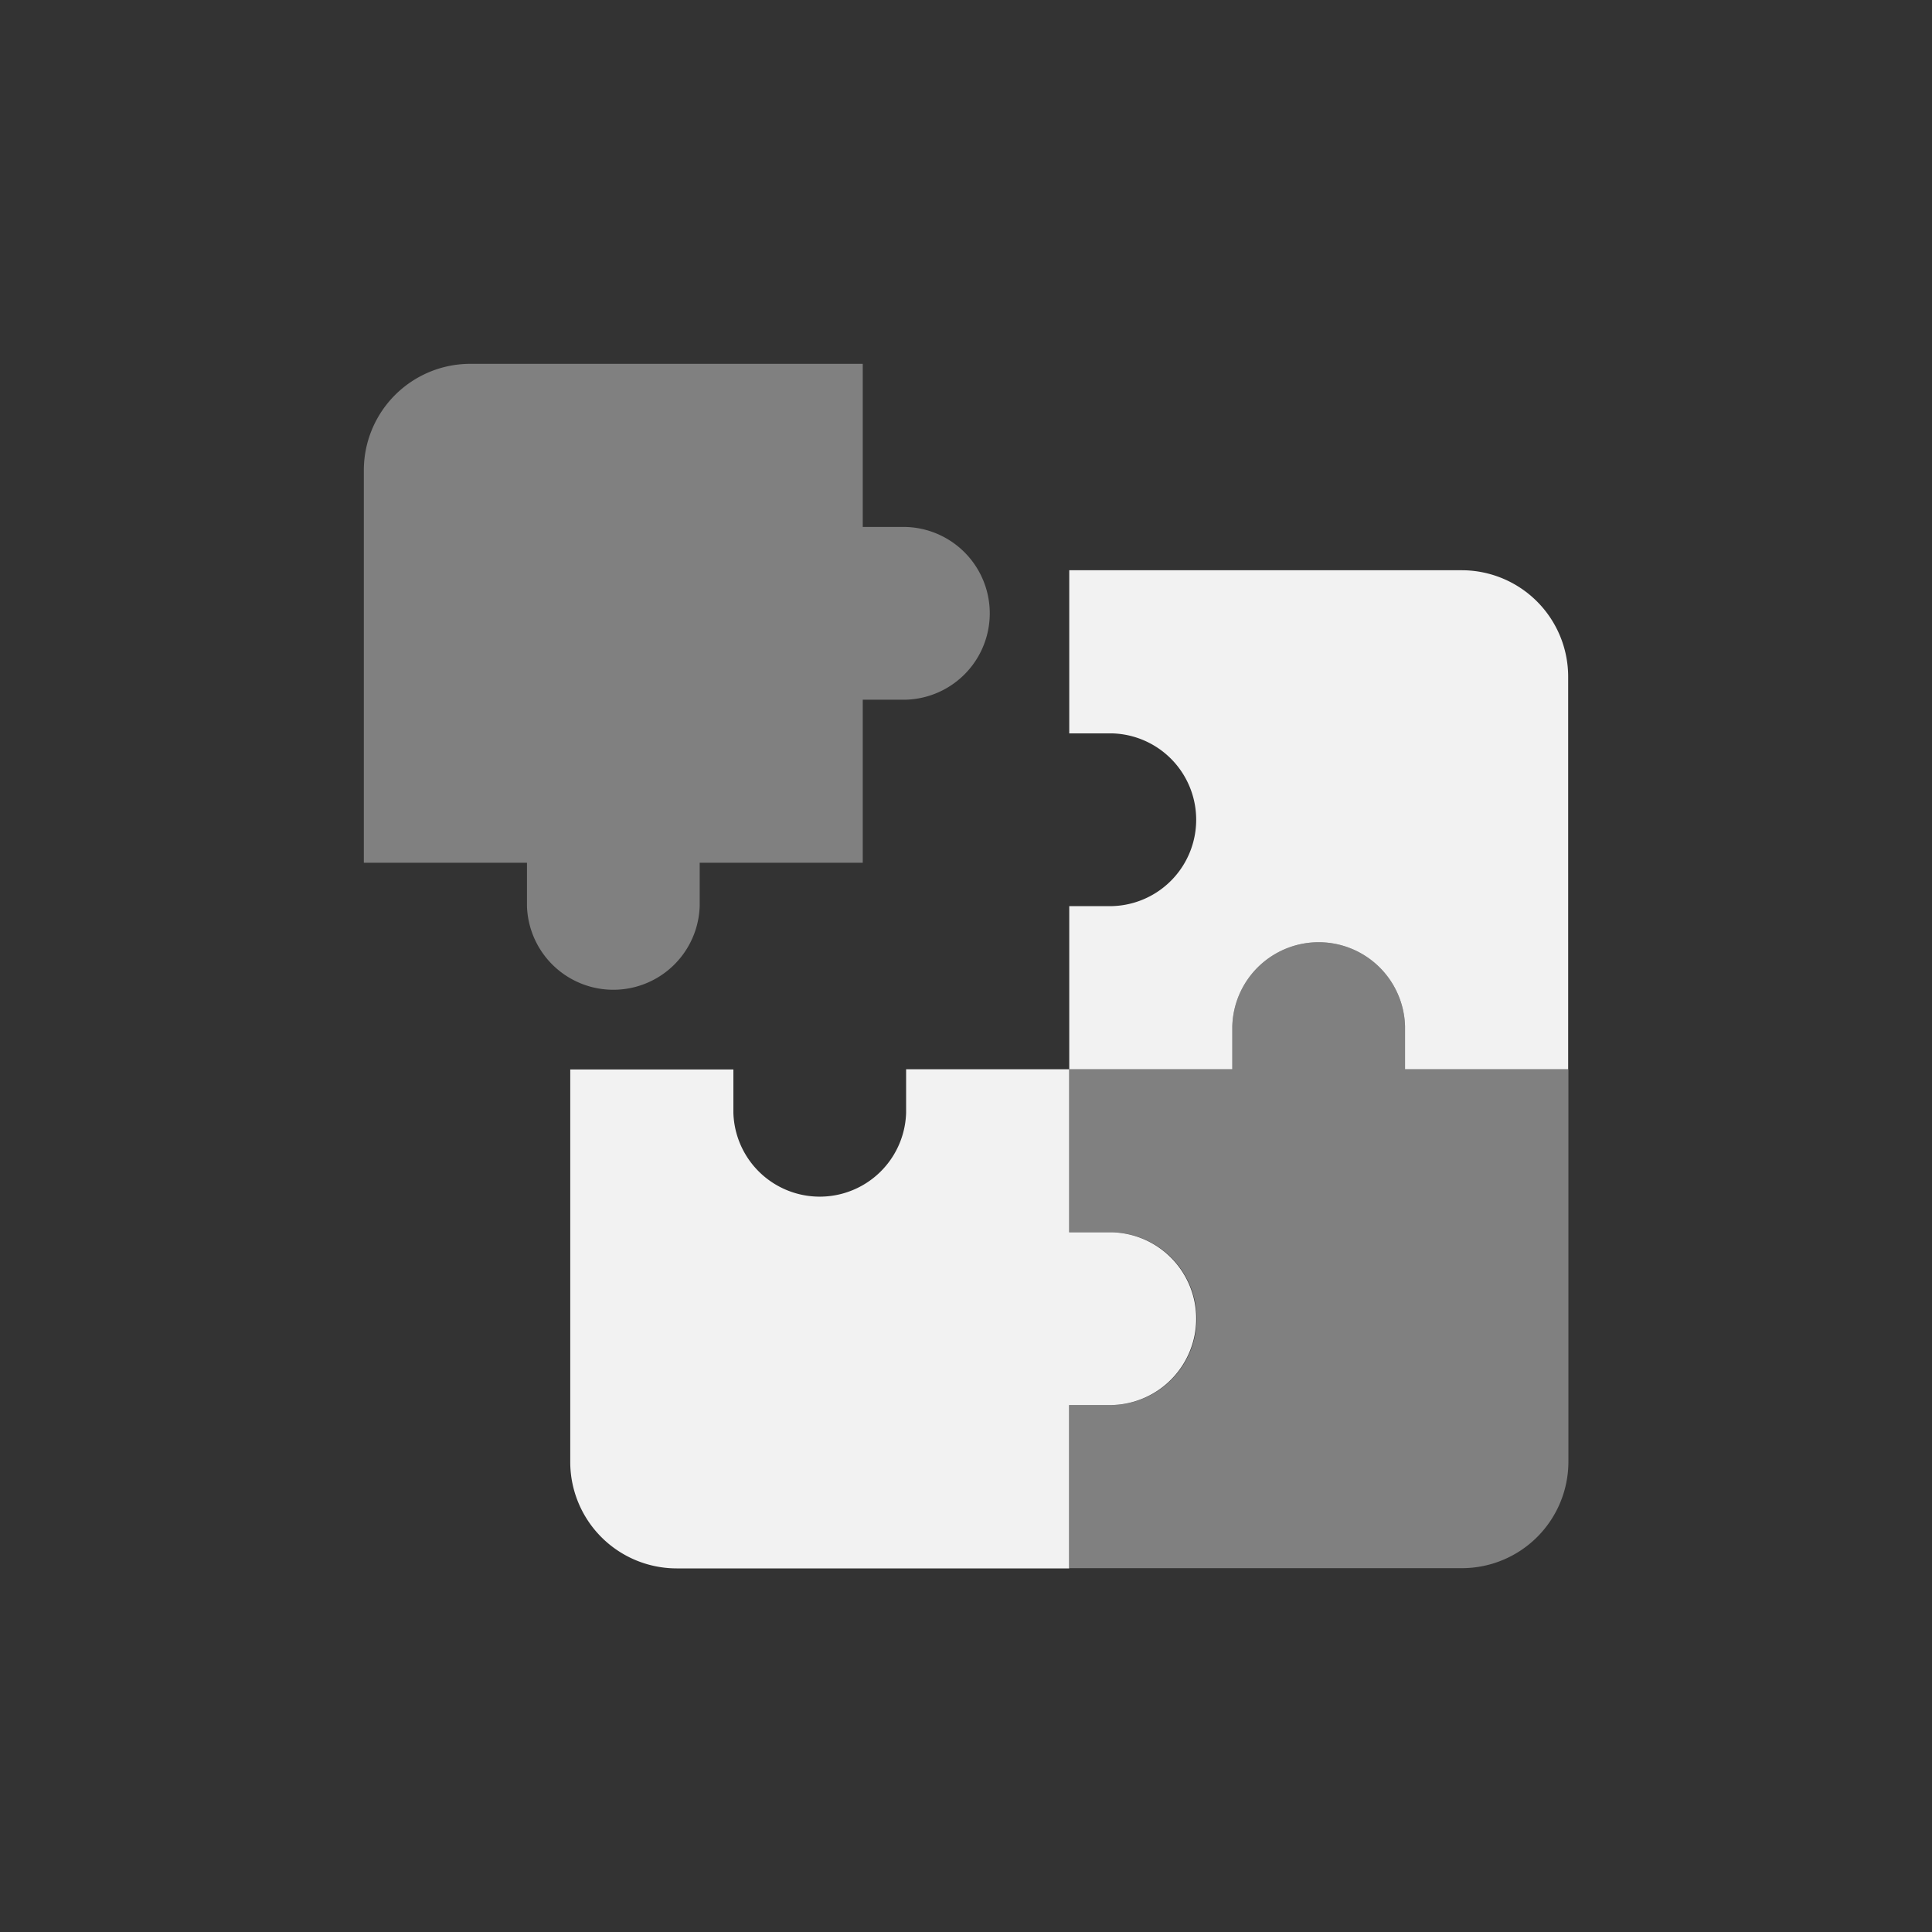
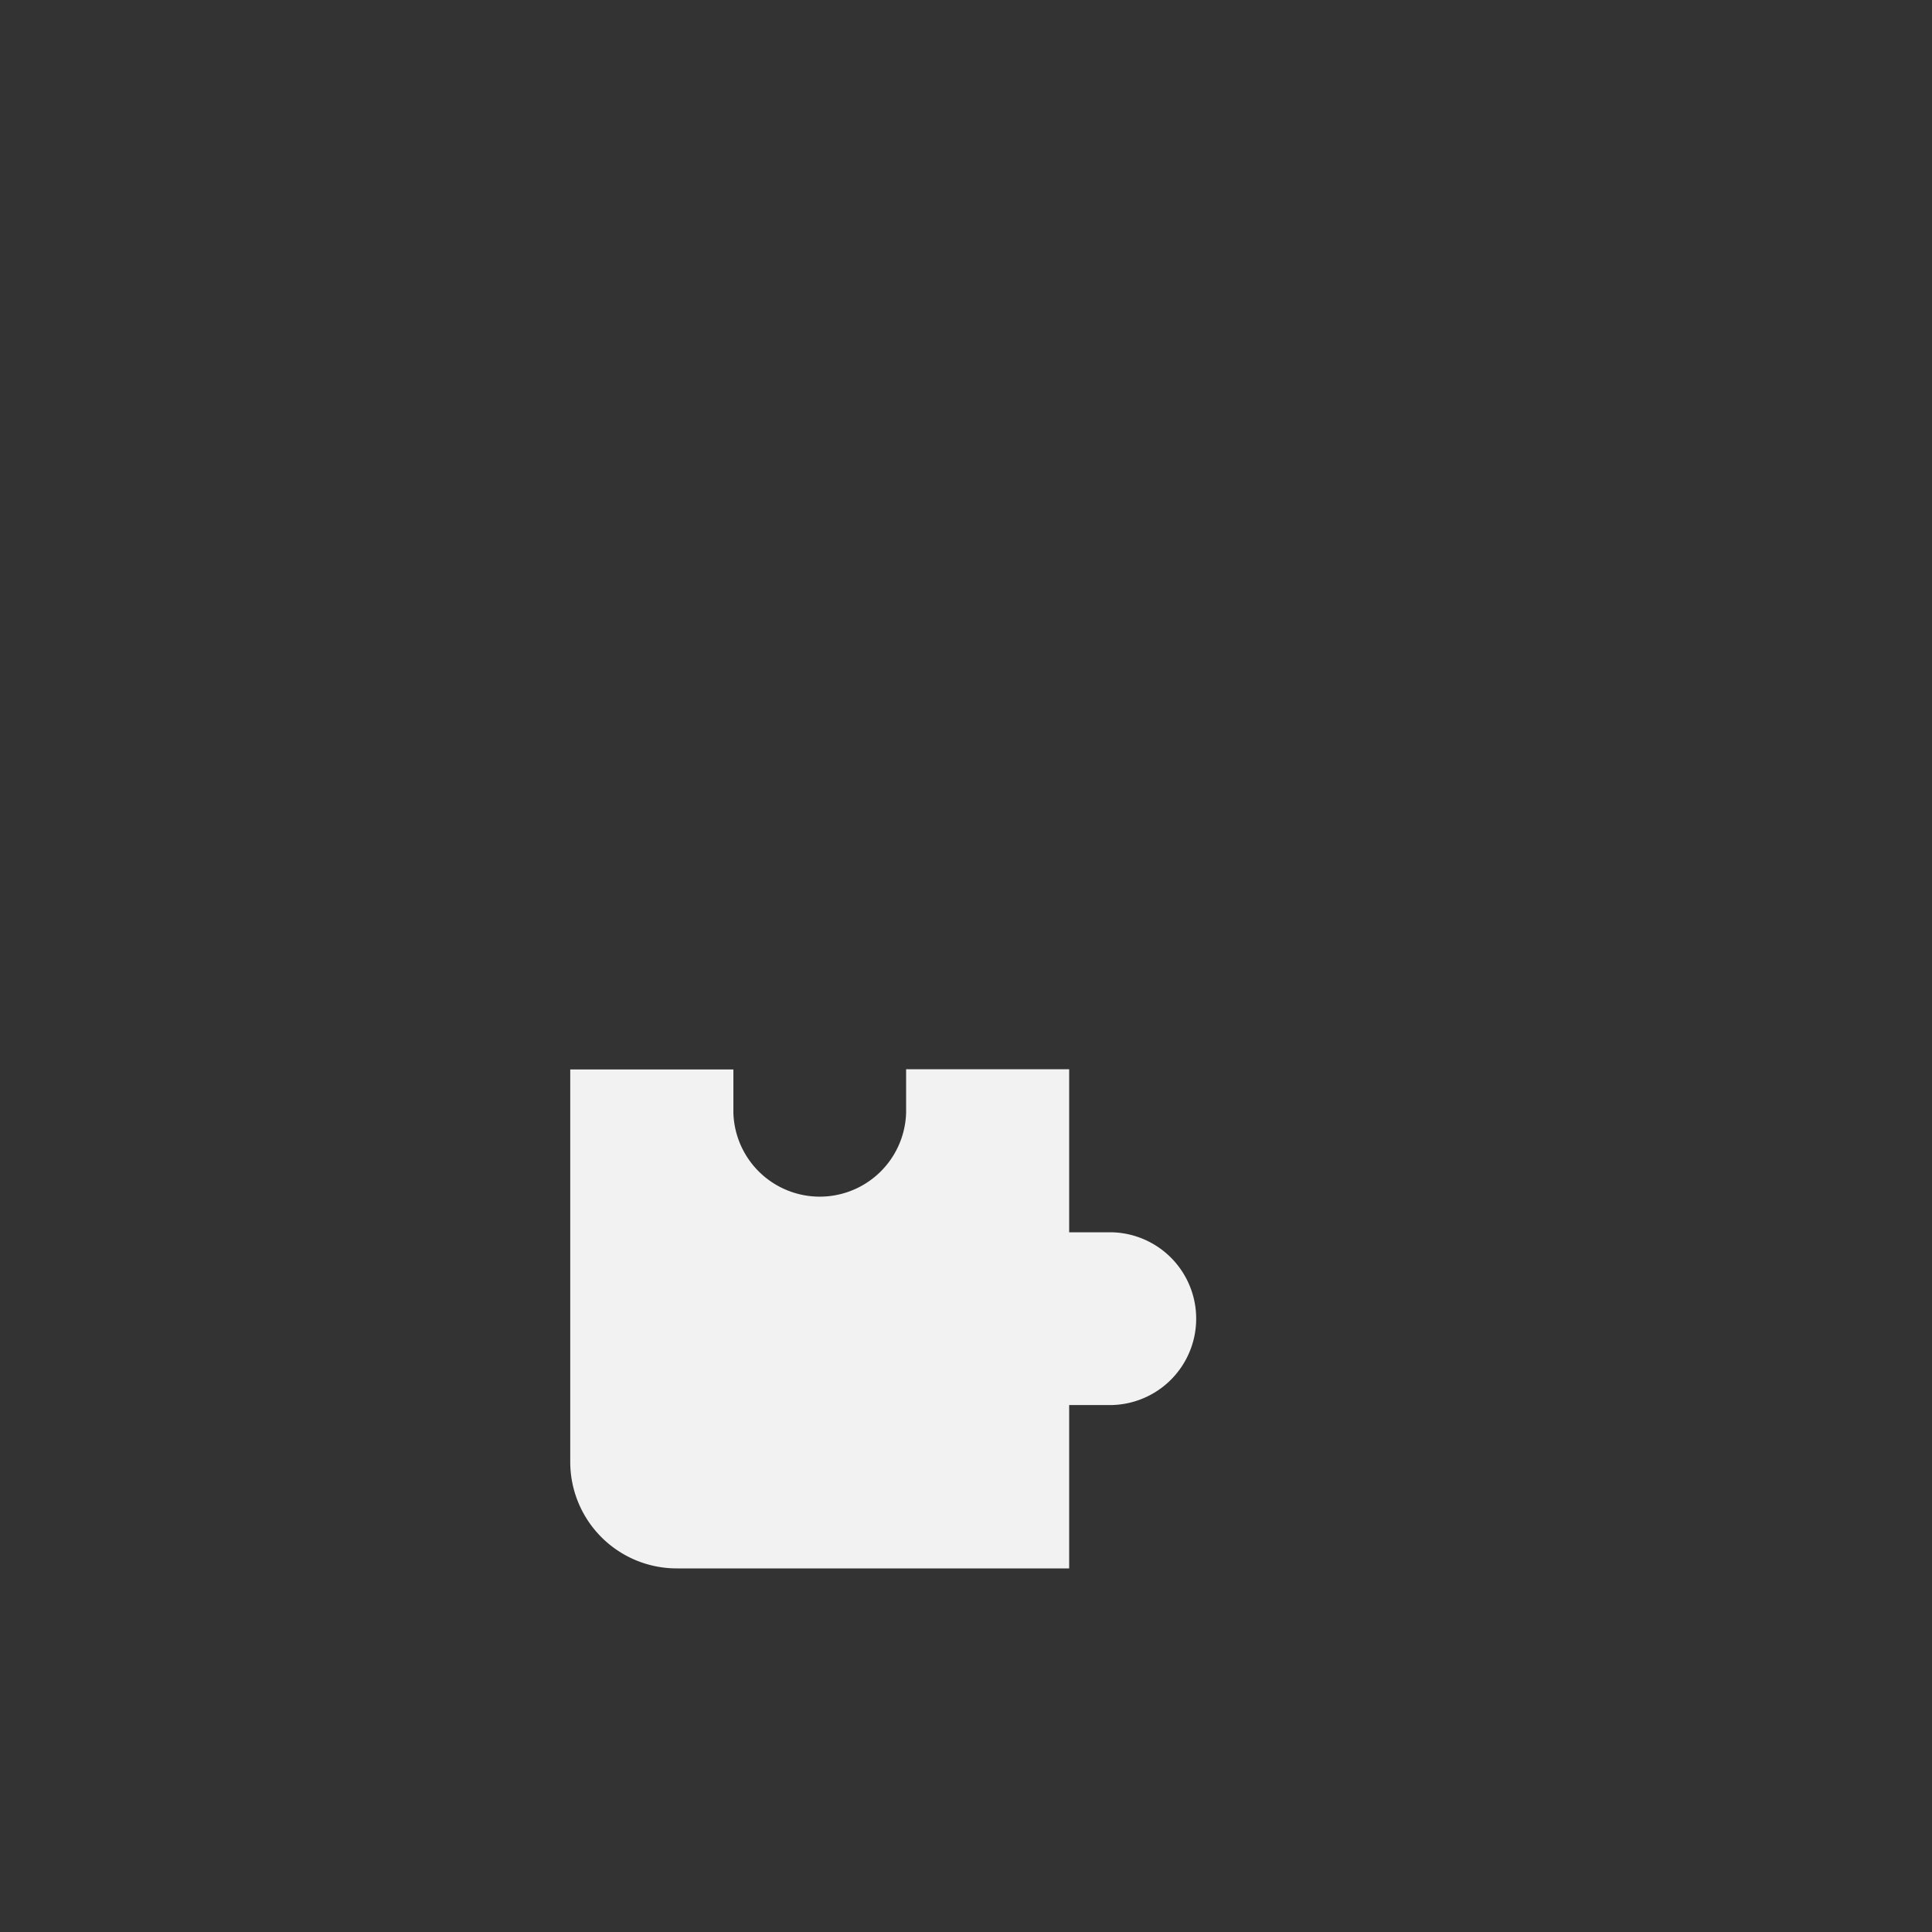
<svg xmlns="http://www.w3.org/2000/svg" id="Layer_2" data-name="Layer 2" viewBox="0 0 250 250">
  <rect x="0" y="0" width="250" height="250" fill="#333333" stroke="none" />
  <defs>
    <style>.cls-1,.cls-2{fill:#f2f2f2;}.cls-1{opacity:0.4;isolation:isolate;}</style>
  </defs>
  <title>modulo_actividades</title>
-   <path class="cls-1" d="M117.23,68.19h-5.59V47.08H60.85A13.78,13.78,0,0,0,47.08,60.85v50.79H68.19v5.59a11.18,11.18,0,0,0,22.35,0v-5.59h21.1V90.54h5.59a11.18,11.18,0,0,0,0-22.35Z" />
  <path class="cls-2" d="M143.94,159.46h-5.59v-21.1h-21.1V144a11.18,11.18,0,0,1-22.35,0v-5.61H73.79v50.79a13.78,13.78,0,0,0,13.77,13.77h50.79V181.81h5.59a11.18,11.18,0,0,0,0-22.35Z" />
-   <path class="cls-1" d="M159.46,132.77v5.59h-21.1v21.1H144a11.18,11.18,0,0,1,0,22.35h-5.61v21.11h50.79a13.78,13.78,0,0,0,13.77-13.77V138.36H181.81v-5.59a11.18,11.18,0,0,0-22.35,0Z" />
-   <path class="cls-2" d="M189.15,73.79H138.36V94.9h5.58a11.18,11.18,0,0,1,0,22.35h-5.58v21.11h21.1v-5.59a11.18,11.18,0,0,1,22.35,0v5.59h21.11V87.56A13.78,13.78,0,0,0,189.15,73.79Z" />
</svg>